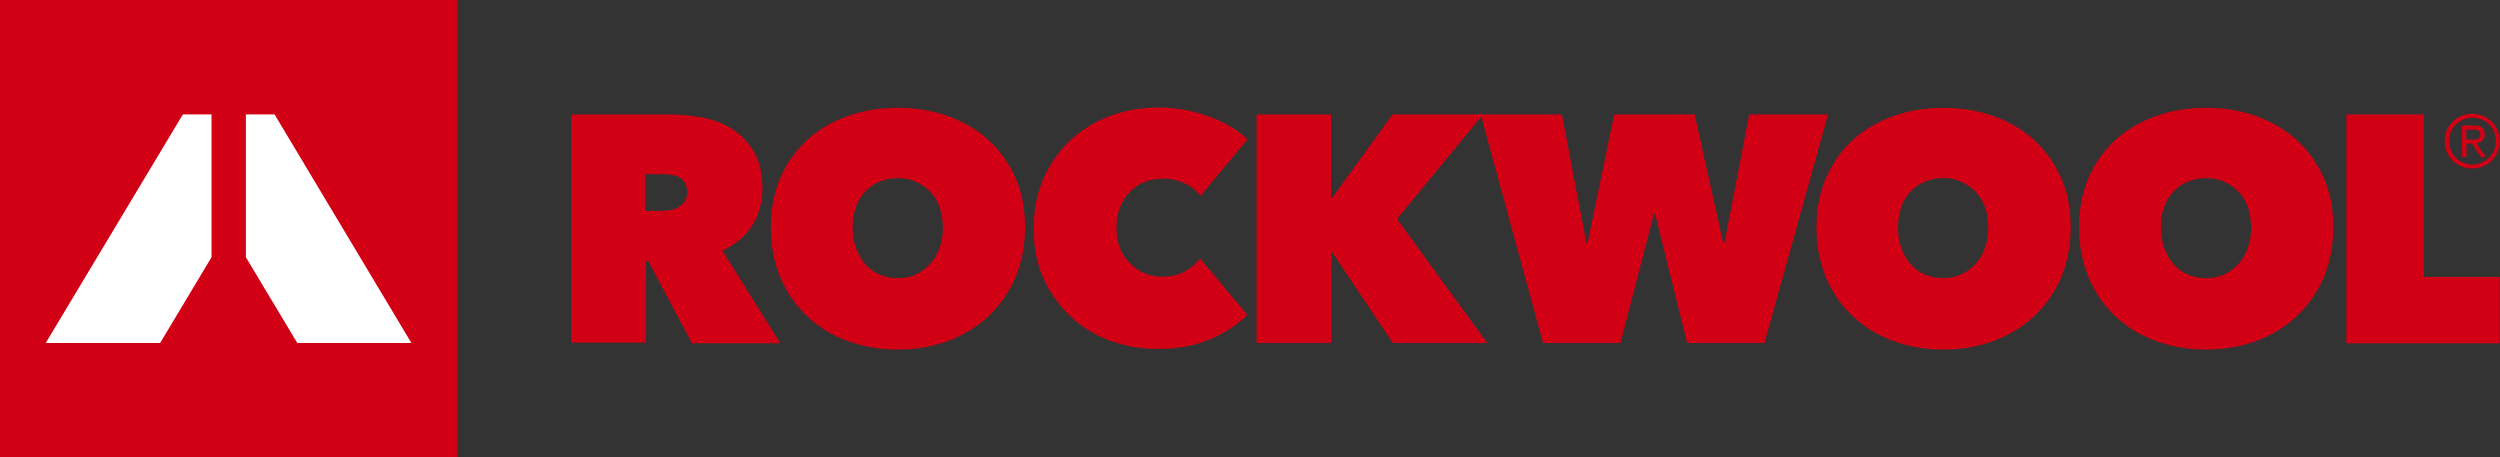
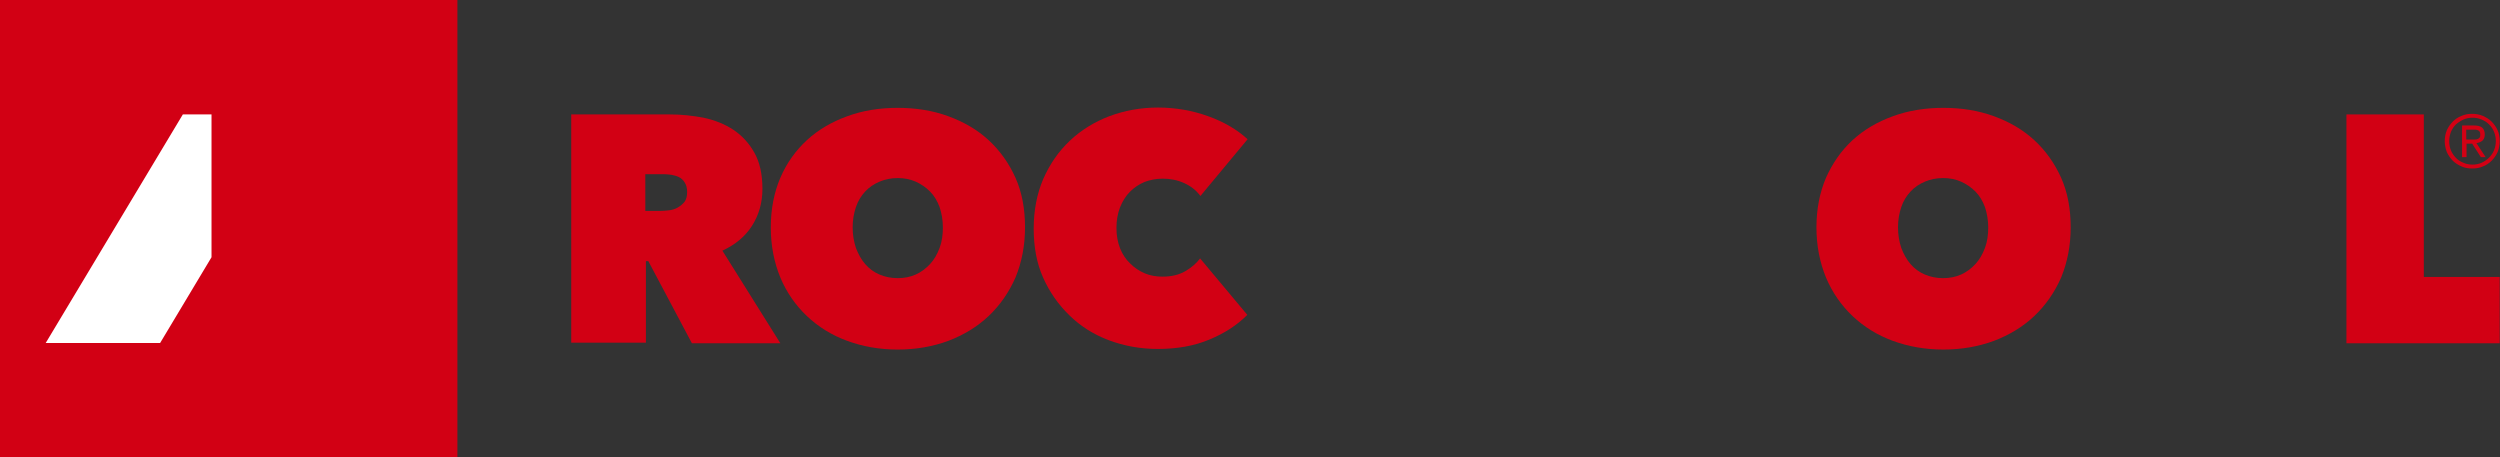
<svg xmlns="http://www.w3.org/2000/svg" version="1.0" id="Layer_1" x="0px" y="0px" viewBox="0 0 836.8 153.1" style="enable-background:new 0 0 836.8 153.1" xml:space="preserve">
  <rect x="0" y="0" width="836.8" height="153.1" fill="#333333" stroke="none" />
  <g>
    <path fill="#D20014" d="M191.3,38.3h33c3.7,0,7.5,0.4,11.2,1.1c3.7,0.8,7,2.1,9.9,4c2.9,1.9,5.3,4.5,7.1,7.7c1.8,3.2,2.7,7.2,2.7,12.1 c0,4.7-1.2,8.8-3.5,12.4c-2.3,3.6-5.6,6.3-9.9,8.3l19.4,31h-29.6L217,87.4h-0.8v27.3h-25V38.3z M216.1,70.6h5 c0.9,0,1.8-0.1,2.8-0.2c1-0.1,2-0.4,2.9-0.9c0.9-0.5,1.6-1.1,2.3-1.9c0.6-0.8,0.9-1.9,0.9-3.3c0-1.4-0.3-2.4-0.8-3.2 c-0.5-0.8-1.1-1.4-1.9-1.8c-0.8-0.4-1.6-0.6-2.6-0.8c-0.9-0.1-1.8-0.2-2.6-0.2h-6.1V70.6z" />
    <path fill="#D20014" d="M258,76.1c0-6.1,1.1-11.7,3.2-16.6s5.1-9.1,8.9-12.6s8.3-6.1,13.5-8c5.2-1.9,10.8-2.8,16.9-2.8 c6.1,0,11.7,0.9,16.9,2.8c5.2,1.9,9.7,4.5,13.5,8c3.8,3.5,6.8,7.7,9,12.6s3.2,10.5,3.2,16.6c0,6.1-1.1,11.7-3.2,16.8 c-2.2,5-5.2,9.3-9,12.9c-3.8,3.6-8.3,6.3-13.5,8.3c-5.2,1.9-10.8,2.9-16.9,2.9c-6.1,0-11.7-1-16.9-2.9c-5.2-1.9-9.7-4.7-13.5-8.3 c-3.8-3.6-6.8-7.9-8.9-12.9C259.1,87.8,258,82.2,258,76.1z M285.4,76.1c0,2.5,0.4,4.8,1.1,6.9c0.8,2.1,1.8,3.9,3.1,5.4 c1.3,1.5,2.9,2.7,4.8,3.5c1.9,0.8,3.9,1.2,6.1,1.2c2.2,0,4.2-0.4,6-1.2c1.8-0.8,3.4-2,4.8-3.5c1.4-1.5,2.4-3.3,3.2-5.4 c0.8-2.1,1.1-4.4,1.1-6.9c0-2.4-0.4-4.7-1.1-6.8c-0.8-2.1-1.8-3.8-3.2-5.2c-1.4-1.4-3-2.5-4.8-3.3c-1.8-0.8-3.8-1.2-6-1.2 c-2.2,0-4.2,0.4-6.1,1.2c-1.9,0.8-3.5,1.9-4.8,3.3c-1.3,1.4-2.4,3.1-3.1,5.2C285.8,71.4,285.4,73.6,285.4,76.1z" />
    <path fill="#D20014" d="M346,76.5c0-6.1,1.1-11.7,3.2-16.6c2.2-5,5.1-9.2,8.9-12.8c3.7-3.5,8.2-6.3,13.2-8.2 c5.1-1.9,10.5-2.9,16.3-2.9c5.9,0,11.5,1,16.8,2.9c5.3,1.9,9.7,4.5,13.2,7.7l-15.8,19c-1.4-1.9-3.2-3.3-5.4-4.3 c-2.2-1-4.6-1.5-7.2-1.5c-2.2,0-4.2,0.4-6.1,1.1c-1.9,0.8-3.5,1.9-4.9,3.3c-1.4,1.4-2.5,3.2-3.3,5.2c-0.8,2.1-1.2,4.3-1.2,6.9 c0,2.5,0.4,4.8,1.2,6.8c0.8,2,1.9,3.7,3.4,5.1c1.4,1.4,3,2.5,4.9,3.3c1.9,0.8,3.9,1.1,5.9,1.1c3,0,5.5-0.6,7.6-1.8 c2.1-1.2,3.8-2.7,5-4.3l15.8,18.9c-3.5,3.5-7.7,6.2-12.8,8.3c-5,2.1-10.8,3.1-17.2,3.1c-5.8,0-11.2-1-16.3-2.9 c-5.1-1.9-9.5-4.7-13.2-8.3c-3.7-3.6-6.7-7.8-8.9-12.8C347,88.1,346,82.6,346,76.5z" />
-     <path fill="#D20014" d="M445.8,84.3h-0.2v30.5h-25V38.3h24.9v28.2h0.2l20.4-28.2h30.3l-28.8,35l30.2,41.5h-31.6L445.8,84.3z" />
-     <path fill="#D20014" d="M542.4,114.8h-25.9l-20.9-76.5h27.2l8.2,43h0.4l8.9-43h26.9l9.6,43h0.4l8.3-43h26.4l-21.3,76.5h-25.9L554,71.6 h-0.4L542.4,114.8z" />
    <path fill="#D20014" d="M608,76.1c0-6.1,1.1-11.7,3.2-16.6c2.2-4.9,5.1-9.1,8.9-12.6s8.3-6.1,13.5-8c5.2-1.9,10.8-2.8,16.9-2.8 c6.1,0,11.7,0.9,16.9,2.8c5.2,1.9,9.7,4.5,13.5,8c3.8,3.5,6.8,7.7,9,12.6c2.2,4.9,3.2,10.5,3.2,16.6c0,6.1-1.1,11.7-3.2,16.8 c-2.2,5-5.2,9.3-9,12.9c-3.8,3.6-8.3,6.3-13.5,8.3c-5.2,1.9-10.8,2.9-16.9,2.9c-6.1,0-11.7-1-16.9-2.9c-5.2-1.9-9.7-4.7-13.5-8.3 c-3.8-3.6-6.8-7.9-8.9-12.9C609.1,87.8,608,82.2,608,76.1z M635.3,76.1c0,2.5,0.4,4.8,1.1,6.9c0.8,2.1,1.8,3.9,3.1,5.4 c1.3,1.5,2.9,2.7,4.8,3.5c1.9,0.8,3.9,1.2,6.1,1.2s4.2-0.4,6-1.2c1.8-0.8,3.4-2,4.8-3.5c1.4-1.5,2.4-3.3,3.2-5.4 c0.8-2.1,1.1-4.4,1.1-6.9c0-2.4-0.4-4.7-1.1-6.8c-0.8-2.1-1.8-3.8-3.2-5.2c-1.4-1.4-3-2.5-4.8-3.3c-1.8-0.8-3.8-1.2-6-1.2 s-4.2,0.4-6.1,1.2c-1.9,0.8-3.5,1.9-4.8,3.3c-1.3,1.4-2.4,3.1-3.1,5.2C635.7,71.4,635.3,73.6,635.3,76.1z" />
-     <path fill="#D20014" d="M695.9,76.1c0-6.1,1.1-11.7,3.2-16.6s5.1-9.1,8.9-12.6c3.8-3.5,8.3-6.1,13.5-8c5.2-1.9,10.8-2.8,16.9-2.8 c6.1,0,11.7,0.9,16.9,2.8c5.2,1.9,9.7,4.5,13.5,8c3.8,3.5,6.8,7.7,9,12.6c2.2,4.9,3.2,10.5,3.2,16.6c0,6.1-1.1,11.7-3.2,16.8 c-2.2,5-5.2,9.3-9,12.9c-3.8,3.6-8.3,6.3-13.5,8.3c-5.2,1.9-10.8,2.9-16.9,2.9c-6.1,0-11.7-1-16.9-2.9c-5.2-1.9-9.7-4.7-13.5-8.3 c-3.8-3.6-6.8-7.9-8.9-12.9C697,87.8,695.9,82.2,695.9,76.1z M723.3,76.1c0,2.5,0.4,4.8,1.1,6.9c0.8,2.1,1.8,3.9,3.1,5.4 c1.3,1.5,2.9,2.7,4.8,3.5c1.9,0.8,3.9,1.2,6.1,1.2c2.2,0,4.2-0.4,6-1.2c1.8-0.8,3.4-2,4.8-3.5c1.4-1.5,2.4-3.3,3.2-5.4 c0.8-2.1,1.1-4.4,1.1-6.9c0-2.4-0.4-4.7-1.1-6.8c-0.8-2.1-1.8-3.8-3.2-5.2c-1.4-1.4-3-2.5-4.8-3.3c-1.8-0.8-3.8-1.2-6-1.2 c-2.2,0-4.2,0.4-6.1,1.2c-1.9,0.8-3.5,1.9-4.8,3.3c-1.3,1.4-2.4,3.1-3.1,5.2C723.6,71.4,723.3,73.6,723.3,76.1z" />
    <path fill="#D20014" d="M785.4,38.3h25.9v54.4h25.4v22.2h-51.3V38.3z" />
    <rect fill="#D20014" width="153.1" height="153.1" />
    <polygon fill="#FFFFFF" points="70.8,86.1 53.6,114.8 15.3,114.8 61.2,38.3 70.8,38.3 " />
-     <polygon fill="#FFFFFF" points="99.5,114.8 82.3,86.1 82.3,38.3 91.9,38.3 137.7,114.8 " />
    <path fill="#D20014" d="M818.3,47.3c0-1.3,0.2-2.5,0.7-3.7c0.5-1.1,1.2-2.1,2-2.9c0.8-0.8,1.8-1.5,2.9-1.9c1.1-0.5,2.3-0.7,3.6-0.7 c1.2,0,2.4,0.2,3.6,0.7c1.1,0.5,2.1,1.1,2.9,1.9c0.8,0.8,1.5,1.8,2,2.9c0.5,1.1,0.7,2.3,0.7,3.6c0,1.3-0.2,2.5-0.7,3.7 c-0.5,1.1-1.2,2.1-2,2.9c-0.8,0.8-1.8,1.5-2.9,1.9c-1.1,0.5-2.3,0.7-3.6,0.7c-1.3,0-2.5-0.2-3.6-0.7c-1.1-0.5-2.1-1.1-2.9-1.9 c-0.8-0.8-1.5-1.8-2-2.9C818.6,49.8,818.3,48.6,818.3,47.3z M819.8,47.3c0,1.1,0.2,2.1,0.6,3.1c0.4,0.9,1,1.8,1.7,2.5 c0.7,0.7,1.5,1.2,2.5,1.6c0.9,0.4,1.9,0.6,3,0.6s2.1-0.2,3-0.6c0.9-0.4,1.8-1,2.5-1.7c0.7-0.7,1.3-1.5,1.7-2.5c0.4-1,0.6-2,0.6-3.1 c0-1.1-0.2-2.1-0.6-3.1c-0.4-1-1-1.8-1.7-2.5s-1.5-1.2-2.5-1.6c-0.9-0.4-1.9-0.6-3-0.6s-2.1,0.2-3,0.6c-0.9,0.4-1.8,1-2.5,1.6 c-0.7,0.7-1.3,1.5-1.7,2.5C820,45.1,819.8,46.2,819.8,47.3z M824.1,42h3.9c1.3,0,2.2,0.2,2.8,0.7c0.6,0.5,0.9,1.3,0.9,2.3 c0,1-0.3,1.6-0.8,2.1c-0.5,0.4-1.2,0.7-2,0.8l3.1,4.7h-1.6l-2.9-4.5h-1.9v4.5h-1.5V42z M825.6,46.7h1.8c0.4,0,0.7,0,1.1,0 c0.3,0,0.7-0.1,0.9-0.2s0.5-0.3,0.6-0.5c0.2-0.2,0.2-0.6,0.2-1c0-0.4-0.1-0.7-0.2-0.9c-0.1-0.2-0.3-0.4-0.6-0.5 c-0.2-0.1-0.5-0.2-0.8-0.2c-0.3,0-0.6,0-0.8,0h-2.3V46.7z" />
  </g>
</svg>